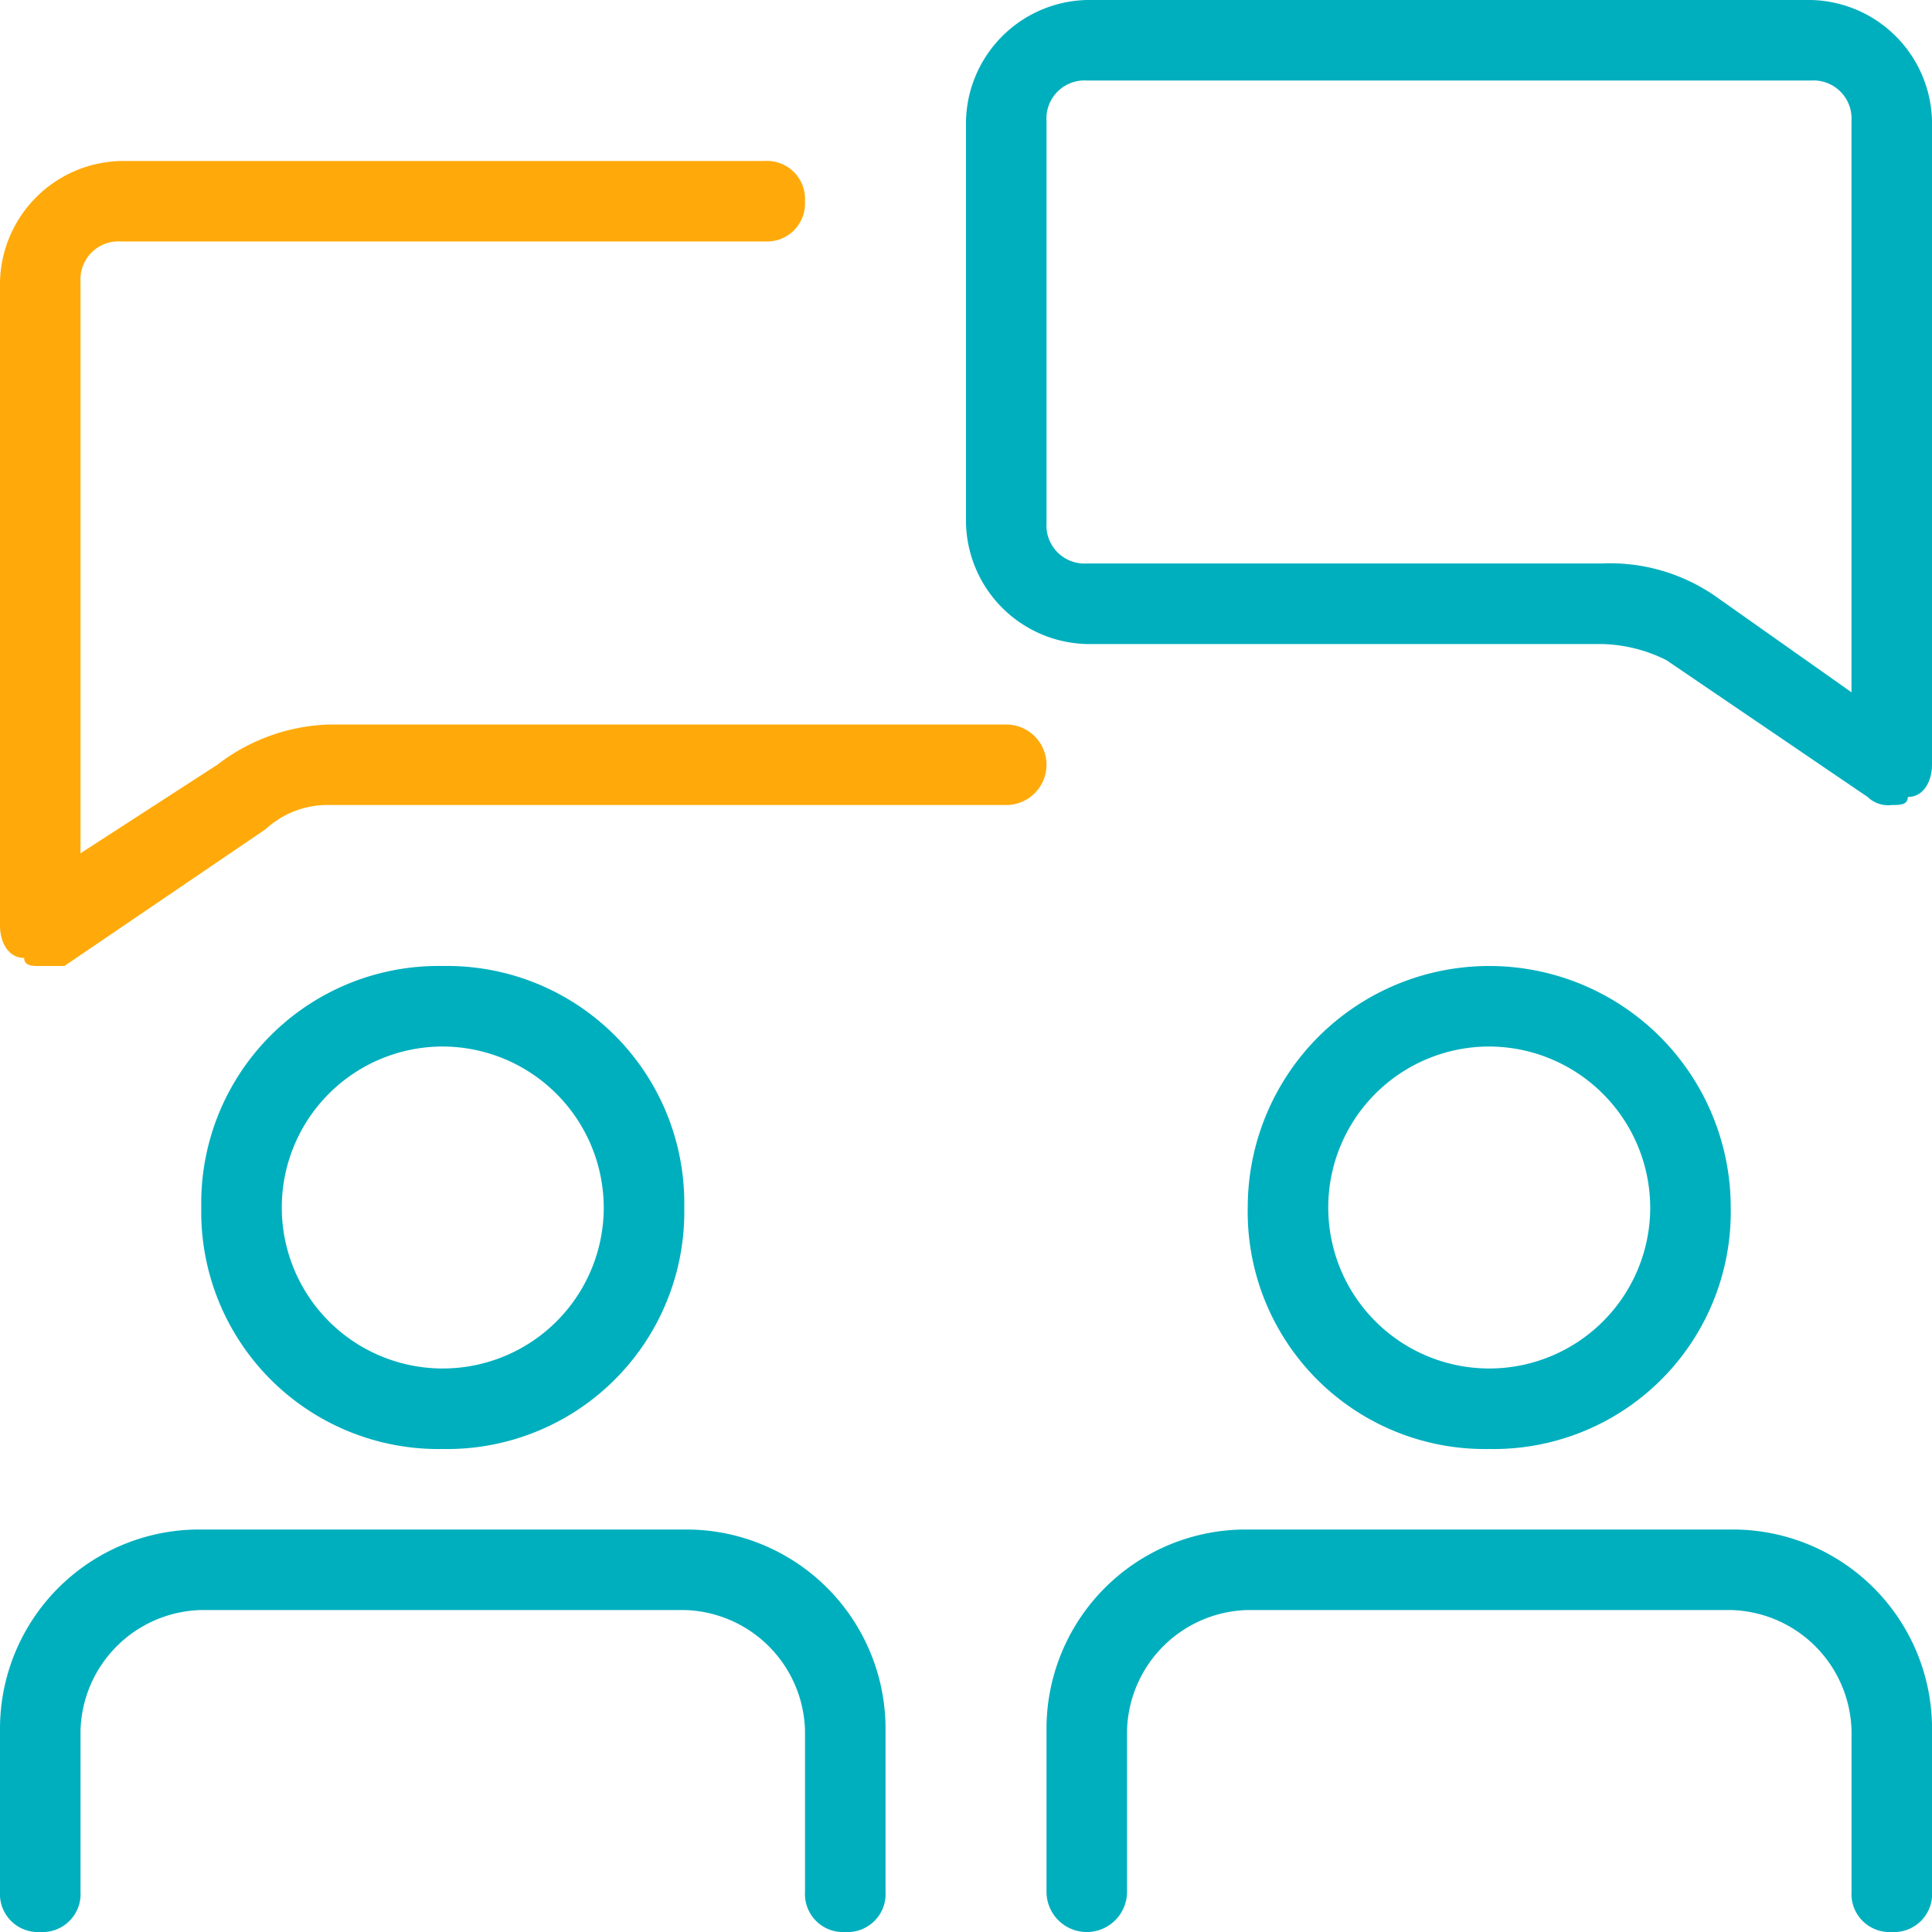
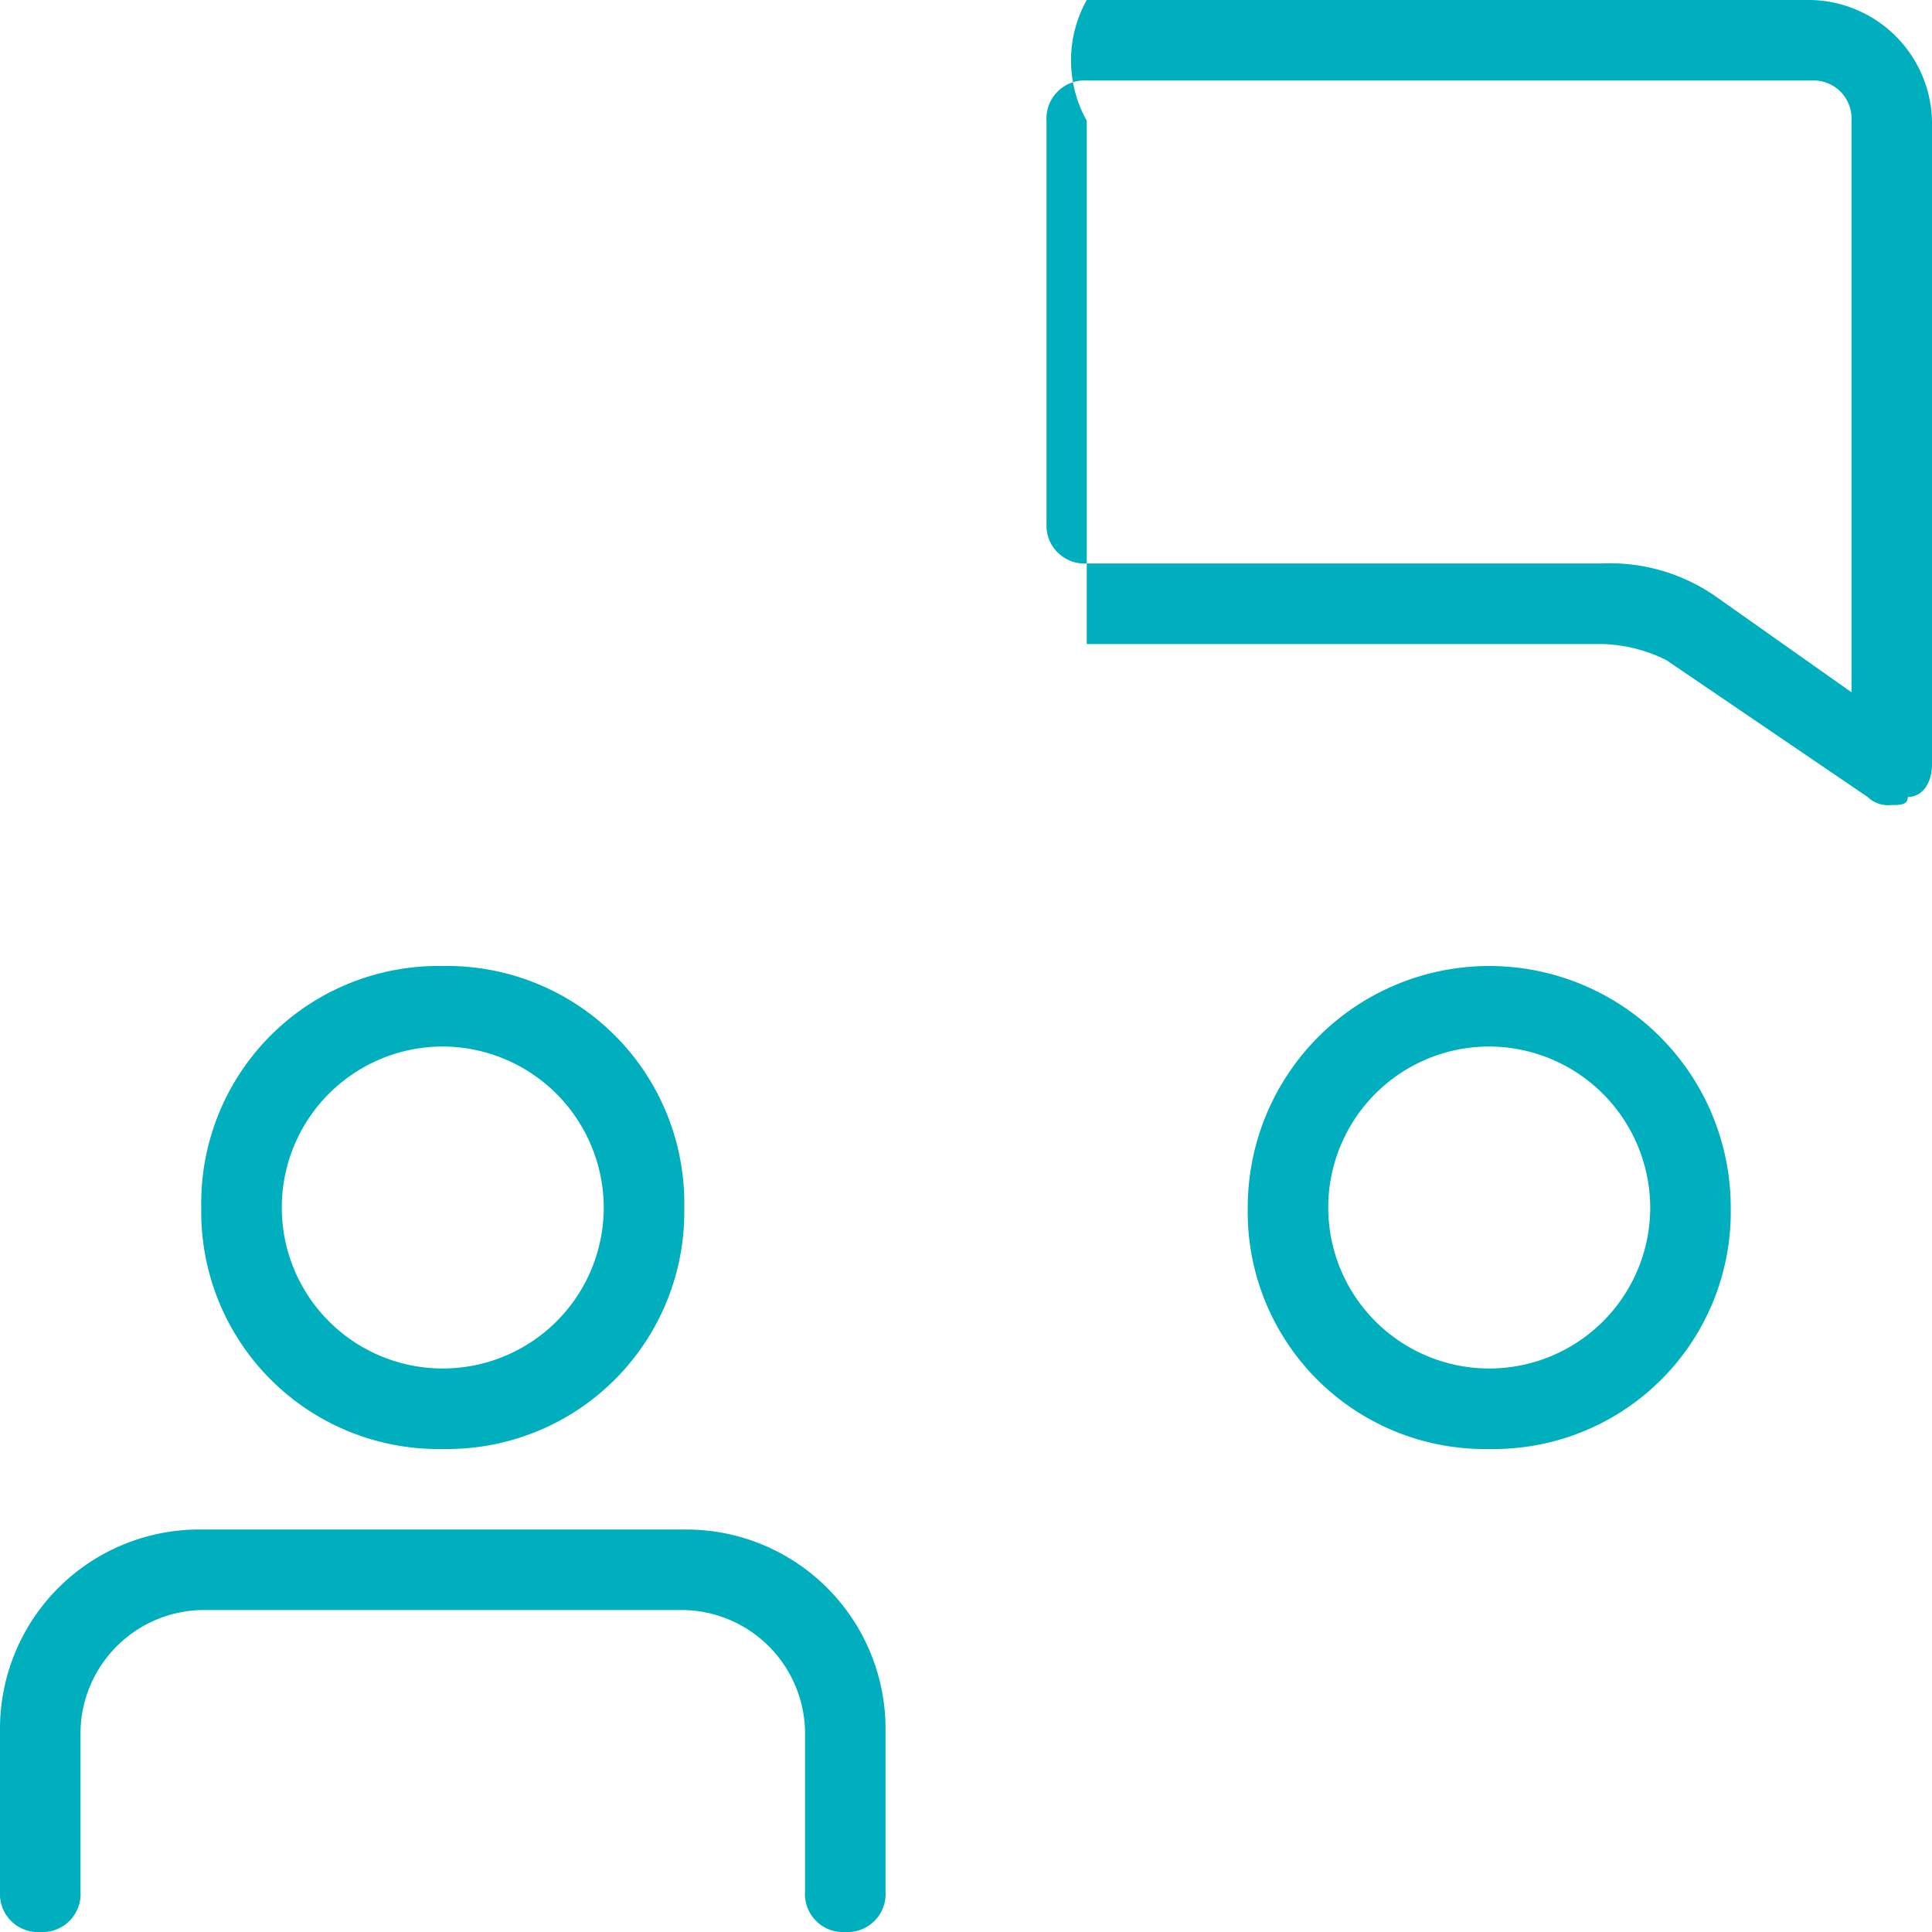
<svg xmlns="http://www.w3.org/2000/svg" width="40" height="40" viewBox="0 0 40 40">
  <defs>
    <style>.a{fill:#00afbe;}.b{fill:#ffaa0a;}</style>
  </defs>
  <g transform="translate(20)">
-     <path class="a" d="M31.167,16.667a.612.612,0,0,1-.5-.167L26.5,13.667a3.14,3.14,0,0,0-1.333-.333H14.5a2.563,2.563,0,0,1-2.5-2.5V2.5A2.563,2.563,0,0,1,14.5,0h15A2.563,2.563,0,0,1,32,2.5V15.833c0,.333-.167.667-.5.667,0,.167-.167.167-.333.167ZM14.5,1.667a.787.787,0,0,0-.833.833v8.333a.787.787,0,0,0,.833.833H25.167a3.827,3.827,0,0,1,2.333.667l2.833,2V2.5a.787.787,0,0,0-.833-.833Z" transform="translate(-12)" />
+     <path class="a" d="M31.167,16.667a.612.612,0,0,1-.5-.167L26.5,13.667a3.14,3.14,0,0,0-1.333-.333H14.5V2.5A2.563,2.563,0,0,1,14.5,0h15A2.563,2.563,0,0,1,32,2.5V15.833c0,.333-.167.667-.5.667,0,.167-.167.167-.333.167ZM14.5,1.667a.787.787,0,0,0-.833.833v8.333a.787.787,0,0,0,.833.833H25.167a3.827,3.827,0,0,1,2.333.667l2.833,2V2.5a.787.787,0,0,0-.833-.833Z" transform="translate(-12)" />
  </g>
  <g transform="translate(0 3.333)">
-     <path class="b" d="M.833,18.667c-.167,0-.333,0-.333-.167-.333,0-.5-.333-.5-.667V4.5A2.563,2.563,0,0,1,2.5,2H15.833a.787.787,0,0,1,.833.833.787.787,0,0,1-.833.833H2.5a.787.787,0,0,0-.833.833V16.333L4.5,14.5a3.982,3.982,0,0,1,2.333-.833h14a.833.833,0,1,1,0,1.667h-14a1.893,1.893,0,0,0-1.333.5L1.333,18.667h-.5Z" transform="translate(0 -2)" />
-   </g>
+     </g>
  <g transform="translate(4.167 20)">
    <path class="a" d="M7.5,22a4.911,4.911,0,0,1-5-5,4.911,4.911,0,0,1,5-5,4.911,4.911,0,0,1,5,5A4.911,4.911,0,0,1,7.5,22Zm0-8.333A3.333,3.333,0,1,0,10.833,17,3.343,3.343,0,0,0,7.5,13.667Z" transform="translate(-2.5 -12)" />
  </g>
  <g transform="translate(0 31.667)">
    <path class="a" d="M17.5,27.333a.787.787,0,0,1-.833-.833V23.167a2.563,2.563,0,0,0-2.5-2.5h-10a2.563,2.563,0,0,0-2.5,2.5V26.5a.787.787,0,0,1-.833.833A.787.787,0,0,1,0,26.5V23.167A4.126,4.126,0,0,1,4.167,19h10a4.126,4.126,0,0,1,4.167,4.167V26.5A.787.787,0,0,1,17.5,27.333Z" transform="translate(0 -19)" />
  </g>
  <g transform="translate(25.833 20)">
    <path class="a" d="M20.5,22a4.911,4.911,0,0,1-5-5,5,5,0,0,1,10,0A4.911,4.911,0,0,1,20.5,22Zm0-8.333A3.333,3.333,0,1,0,23.833,17,3.343,3.343,0,0,0,20.5,13.667Z" transform="translate(-15.5 -12)" />
  </g>
  <g transform="translate(21.667 31.667)">
-     <path class="a" d="M30.5,27.333a.787.787,0,0,1-.833-.833V23.167a2.563,2.563,0,0,0-2.5-2.5h-10a2.563,2.563,0,0,0-2.5,2.5V26.5A.833.833,0,1,1,13,26.5V23.167A4.126,4.126,0,0,1,17.167,19h10a4.126,4.126,0,0,1,4.167,4.167V26.5A.787.787,0,0,1,30.5,27.333Z" transform="translate(-13 -19)" />
-   </g>
+     </g>
</svg>